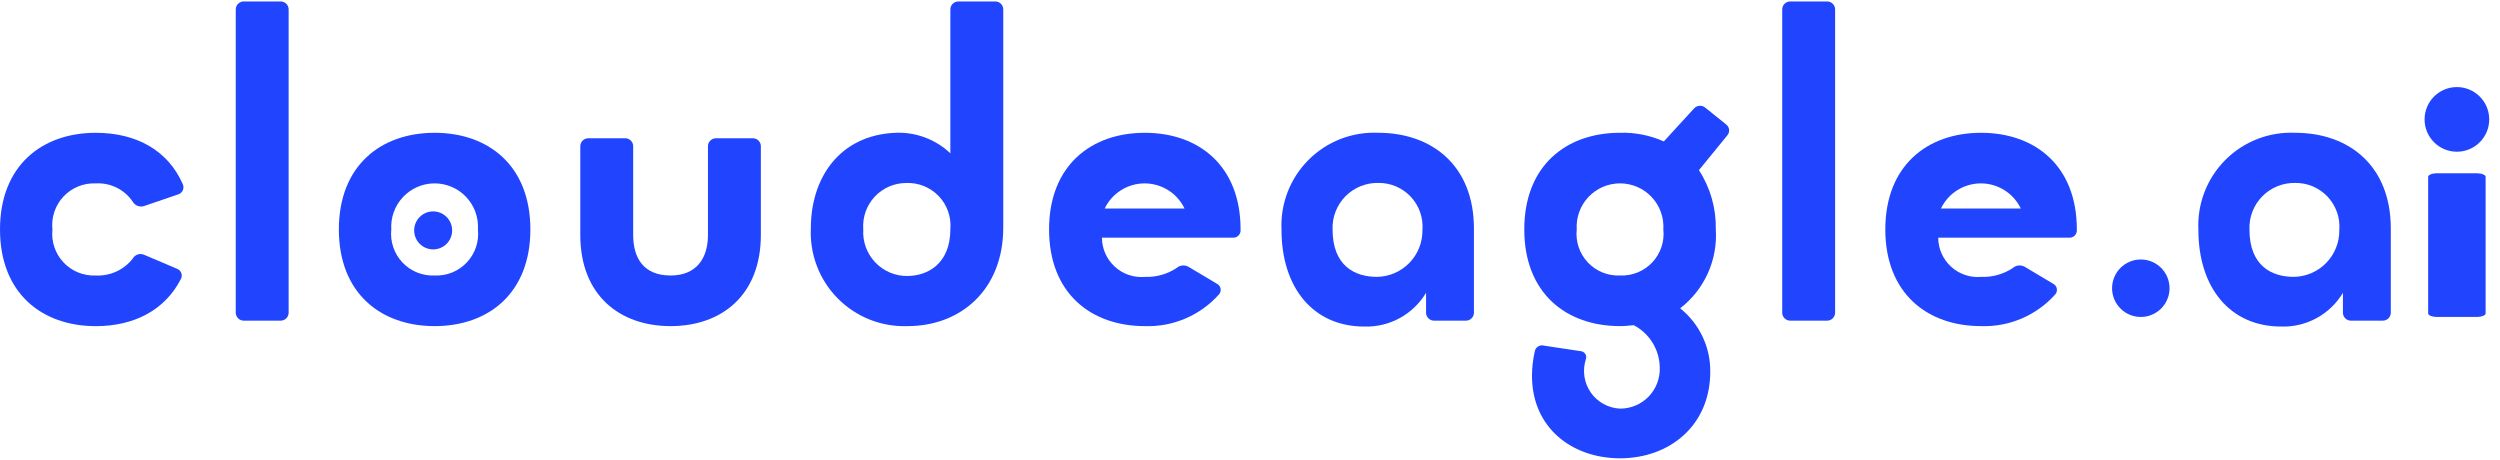
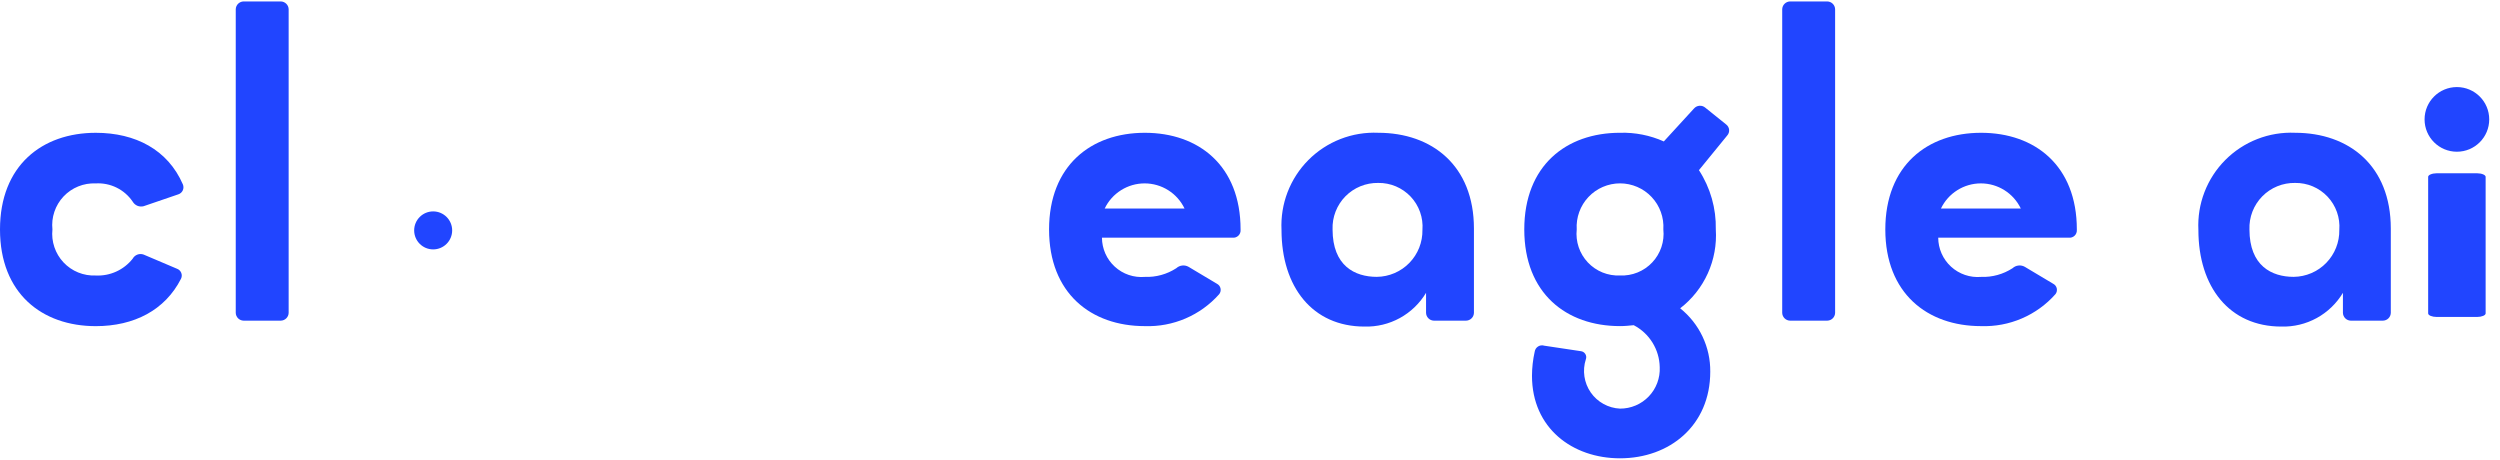
<svg xmlns="http://www.w3.org/2000/svg" width="174" height="32" viewBox="0 0 174 32" fill="none">
  <path d="M6.665 19.175C6.247 19.193 5.831 19.122 5.444 18.965C5.056 18.808 4.708 18.569 4.421 18.264C4.135 17.96 3.918 17.597 3.785 17.201C3.651 16.805 3.605 16.385 3.649 15.97C3.605 15.554 3.651 15.134 3.785 14.738C3.918 14.342 4.135 13.98 4.421 13.675C4.708 13.371 5.056 13.132 5.444 12.975C5.831 12.818 6.247 12.746 6.665 12.765C7.166 12.736 7.667 12.837 8.118 13.06C8.568 13.282 8.953 13.618 9.235 14.034C9.31 14.163 9.425 14.264 9.562 14.322C9.7 14.379 9.852 14.39 9.996 14.352L12.408 13.527C12.477 13.505 12.541 13.469 12.595 13.421C12.649 13.373 12.692 13.314 12.722 13.249C12.752 13.183 12.768 13.112 12.768 13.039C12.769 12.967 12.755 12.896 12.726 12.829C11.679 10.418 9.426 9.243 6.665 9.243C2.92 9.243 0 11.528 0 15.972C0 20.415 2.92 22.7 6.665 22.7C9.33 22.7 11.488 21.589 12.599 19.4C12.63 19.336 12.648 19.266 12.651 19.194C12.653 19.123 12.64 19.052 12.613 18.986C12.586 18.92 12.546 18.861 12.494 18.812C12.442 18.763 12.38 18.725 12.313 18.702L9.996 17.718C9.856 17.667 9.703 17.668 9.563 17.72C9.423 17.773 9.307 17.873 9.235 18.004C8.931 18.39 8.539 18.698 8.092 18.901C7.645 19.105 7.155 19.199 6.665 19.175Z" fill="#2145FF" />
  <path d="M20.09 0.641C20.086 0.499 20.028 0.364 19.927 0.264C19.827 0.164 19.692 0.105 19.55 0.101H16.948C16.806 0.105 16.671 0.164 16.57 0.264C16.47 0.364 16.412 0.499 16.408 0.641V21.777C16.412 21.919 16.47 22.054 16.57 22.154C16.671 22.254 16.806 22.313 16.948 22.317H19.55C19.692 22.313 19.827 22.254 19.927 22.154C20.028 22.054 20.086 21.919 20.09 21.777V0.641Z" fill="#2145FF" />
-   <path d="M30.25 9.242C26.505 9.242 23.585 11.527 23.585 15.97C23.585 20.413 26.505 22.698 30.25 22.698C33.994 22.698 36.914 20.413 36.914 15.97C36.914 11.527 33.994 9.242 30.25 9.242ZM30.25 19.175C29.832 19.193 29.416 19.122 29.029 18.965C28.641 18.808 28.293 18.569 28.006 18.264C27.72 17.96 27.503 17.597 27.37 17.201C27.236 16.805 27.19 16.385 27.234 15.97C27.209 15.558 27.268 15.146 27.408 14.758C27.548 14.37 27.766 14.015 28.049 13.715C28.331 13.414 28.672 13.175 29.05 13.011C29.429 12.848 29.837 12.763 30.249 12.763C30.662 12.763 31.069 12.848 31.448 13.011C31.826 13.175 32.167 13.414 32.45 13.715C32.732 14.015 32.95 14.37 33.09 14.758C33.23 15.146 33.289 15.558 33.264 15.97C33.308 16.385 33.262 16.805 33.129 17.201C32.995 17.597 32.778 17.96 32.492 18.264C32.206 18.568 31.857 18.807 31.47 18.964C31.083 19.122 30.667 19.193 30.25 19.175Z" fill="#2145FF" />
-   <path d="M46.673 22.698C50.195 22.698 52.956 20.573 52.956 16.347V10.163C52.952 10.021 52.894 9.886 52.794 9.786C52.693 9.685 52.558 9.627 52.416 9.623H49.814C49.672 9.627 49.537 9.685 49.437 9.786C49.336 9.886 49.278 10.021 49.274 10.163V16.351C49.274 17.97 48.48 19.174 46.672 19.174C44.799 19.174 44.069 17.968 44.069 16.351V10.163C44.065 10.021 44.007 9.886 43.907 9.786C43.806 9.685 43.671 9.627 43.529 9.623H40.928C40.786 9.627 40.651 9.685 40.551 9.786C40.45 9.886 40.392 10.021 40.388 10.163V16.351C40.389 20.572 43.15 22.698 46.673 22.698Z" fill="#2145FF" />
-   <path d="M62.338 9.241C58.402 9.4 56.435 12.417 56.435 15.874C56.391 16.774 56.534 17.673 56.855 18.514C57.176 19.356 57.668 20.122 58.3 20.763C58.933 21.404 59.691 21.908 60.528 22.241C61.365 22.574 62.262 22.729 63.162 22.698C66.907 22.698 69.827 20.127 69.827 15.842V0.641C69.823 0.499 69.765 0.364 69.665 0.264C69.564 0.164 69.429 0.105 69.287 0.101H66.685C66.543 0.105 66.408 0.164 66.308 0.264C66.207 0.364 66.149 0.499 66.145 0.641V10.67C65.638 10.189 65.04 9.816 64.386 9.57C63.732 9.325 63.035 9.213 62.338 9.241ZM63.162 19.21C62.743 19.214 62.328 19.133 61.941 18.97C61.555 18.807 61.207 18.566 60.918 18.262C60.629 17.958 60.406 17.598 60.262 17.204C60.119 16.811 60.058 16.391 60.084 15.973C60.051 15.561 60.104 15.147 60.239 14.756C60.374 14.365 60.588 14.007 60.868 13.703C61.148 13.399 61.488 13.156 61.867 12.99C62.245 12.824 62.654 12.737 63.067 12.736C63.487 12.719 63.906 12.79 64.296 12.947C64.686 13.103 65.038 13.341 65.33 13.644C65.621 13.947 65.844 14.309 65.985 14.705C66.126 15.101 66.18 15.522 66.146 15.941C66.146 18.413 64.499 19.206 63.163 19.206L63.162 19.21Z" fill="#2145FF" />
  <path d="M86.344 15.97C86.344 11.527 83.424 9.242 79.68 9.242C75.935 9.242 73.015 11.527 73.015 15.97C73.015 20.413 75.935 22.698 79.68 22.698C80.652 22.731 81.62 22.549 82.515 22.165C83.409 21.781 84.208 21.205 84.854 20.477C84.899 20.421 84.931 20.356 84.947 20.286C84.964 20.216 84.964 20.144 84.949 20.074C84.934 20.003 84.903 19.938 84.859 19.881C84.814 19.825 84.758 19.779 84.694 19.747L82.727 18.573C82.593 18.495 82.437 18.462 82.283 18.48C82.129 18.497 81.984 18.563 81.87 18.668C81.22 19.09 80.455 19.301 79.681 19.272C79.302 19.304 78.921 19.258 78.561 19.136C78.201 19.014 77.87 18.818 77.59 18.561C77.309 18.305 77.085 17.993 76.931 17.646C76.778 17.298 76.698 16.922 76.696 16.542H85.774C85.848 16.552 85.924 16.544 85.995 16.521C86.067 16.497 86.132 16.459 86.187 16.407C86.241 16.355 86.284 16.293 86.311 16.223C86.339 16.153 86.35 16.077 86.345 16.003L86.344 15.97ZM76.887 14.513C77.138 13.989 77.532 13.547 78.024 13.238C78.515 12.928 79.085 12.764 79.666 12.764C80.247 12.764 80.816 12.928 81.308 13.238C81.799 13.547 82.193 13.989 82.444 14.513H76.887Z" fill="#2145FF" />
  <path d="M95.921 9.241C95.025 9.202 94.13 9.35 93.293 9.677C92.457 10.003 91.698 10.5 91.065 11.136C90.432 11.772 89.939 12.534 89.616 13.371C89.294 14.209 89.15 15.104 89.193 16.001C89.193 19.971 91.351 22.729 94.969 22.729C95.827 22.753 96.676 22.549 97.429 22.136C98.182 21.723 98.812 21.117 99.253 20.381V21.777C99.257 21.919 99.315 22.054 99.416 22.154C99.516 22.255 99.651 22.313 99.793 22.317H102.046C102.188 22.313 102.323 22.255 102.423 22.154C102.524 22.054 102.582 21.919 102.586 21.777V15.906C102.585 11.526 99.666 9.241 95.921 9.241ZM95.826 19.269C94.302 19.269 92.747 18.508 92.747 15.969C92.731 15.545 92.802 15.122 92.956 14.726C93.109 14.331 93.341 13.97 93.638 13.667C93.936 13.364 94.291 13.125 94.684 12.964C95.077 12.804 95.499 12.725 95.923 12.732C96.346 12.726 96.765 12.807 97.154 12.971C97.543 13.136 97.894 13.38 98.184 13.687C98.474 13.995 98.696 14.359 98.837 14.758C98.978 15.156 99.034 15.579 99.002 16.001C99.009 16.424 98.933 16.845 98.777 17.239C98.621 17.633 98.389 17.992 98.094 18.296C97.799 18.6 97.446 18.842 97.057 19.009C96.668 19.176 96.249 19.265 95.826 19.269Z" fill="#2145FF" />
  <path d="M119.42 15.969C119.452 14.507 119.043 13.069 118.246 11.843L120.214 9.431C120.262 9.378 120.298 9.316 120.321 9.248C120.344 9.18 120.353 9.108 120.347 9.037C120.341 8.965 120.321 8.896 120.287 8.833C120.253 8.77 120.206 8.714 120.15 8.67L118.69 7.496C118.634 7.447 118.569 7.41 118.498 7.387C118.428 7.364 118.354 7.355 118.28 7.361C118.206 7.367 118.134 7.388 118.068 7.422C118.002 7.456 117.944 7.502 117.896 7.559L115.802 9.844C114.845 9.416 113.803 9.21 112.755 9.241C109.01 9.241 106.09 11.525 106.09 15.969C106.09 20.412 109.01 22.697 112.755 22.697C113.108 22.697 113.358 22.665 113.707 22.633C114.243 22.912 114.694 23.331 115.012 23.844C115.331 24.358 115.505 24.947 115.517 25.552C115.535 25.925 115.477 26.298 115.346 26.648C115.216 26.999 115.015 27.319 114.757 27.589C114.499 27.859 114.188 28.074 113.844 28.22C113.5 28.366 113.13 28.441 112.756 28.44C112.352 28.422 111.958 28.311 111.605 28.116C111.251 27.922 110.947 27.648 110.716 27.316C110.486 26.984 110.335 26.604 110.276 26.204C110.216 25.805 110.25 25.397 110.374 25.012C110.397 24.952 110.407 24.887 110.401 24.822C110.395 24.757 110.374 24.695 110.339 24.639C110.305 24.584 110.259 24.537 110.204 24.503C110.148 24.468 110.086 24.447 110.021 24.441L107.482 24.06C107.411 24.037 107.336 24.03 107.262 24.038C107.188 24.047 107.117 24.073 107.054 24.112C106.99 24.151 106.936 24.204 106.895 24.266C106.854 24.328 106.827 24.399 106.816 24.473C106.692 25.025 106.628 25.589 106.626 26.155C106.626 29.804 109.449 31.898 112.751 31.898C116.209 31.898 119.034 29.614 119.034 25.869C119.043 25.023 118.858 24.186 118.495 23.422C118.133 22.658 117.601 21.986 116.94 21.458C117.771 20.817 118.433 19.98 118.865 19.023C119.298 18.066 119.488 17.017 119.42 15.969ZM112.756 19.174C112.338 19.192 111.922 19.121 111.534 18.964C111.147 18.807 110.798 18.568 110.512 18.264C110.226 17.959 110.008 17.597 109.875 17.201C109.742 16.805 109.696 16.384 109.74 15.969C109.714 15.557 109.774 15.145 109.914 14.757C110.054 14.369 110.271 14.014 110.554 13.714C110.836 13.413 111.177 13.174 111.556 13.01C111.934 12.847 112.342 12.762 112.755 12.762C113.167 12.762 113.575 12.847 113.953 13.01C114.332 13.174 114.673 13.413 114.955 13.714C115.238 14.014 115.455 14.369 115.595 14.757C115.736 15.145 115.795 15.557 115.769 15.969C115.813 16.384 115.767 16.804 115.634 17.2C115.501 17.596 115.284 17.958 114.998 18.262C114.712 18.567 114.363 18.806 113.976 18.963C113.589 19.12 113.173 19.192 112.756 19.174Z" fill="#2145FF" />
  <path d="M127.724 0.641C127.72 0.499 127.662 0.364 127.562 0.264C127.461 0.164 127.326 0.105 127.184 0.101H124.582C124.44 0.105 124.305 0.164 124.205 0.264C124.104 0.364 124.046 0.499 124.042 0.641V21.777C124.046 21.919 124.104 22.054 124.205 22.154C124.305 22.254 124.44 22.313 124.582 22.317H127.184C127.326 22.313 127.461 22.254 127.562 22.154C127.662 22.054 127.72 21.919 127.724 21.777V0.641Z" fill="#2145FF" />
  <path d="M144.548 15.97C144.548 11.527 141.628 9.242 137.883 9.242C134.138 9.242 131.218 11.527 131.218 15.97C131.218 20.413 134.138 22.698 137.883 22.698C138.855 22.731 139.823 22.549 140.717 22.165C141.612 21.781 142.41 21.205 143.056 20.477C143.101 20.421 143.133 20.356 143.15 20.286C143.166 20.216 143.167 20.144 143.152 20.074C143.136 20.004 143.106 19.938 143.062 19.881C143.017 19.825 142.961 19.779 142.897 19.747L140.93 18.573C140.796 18.495 140.64 18.462 140.486 18.48C140.332 18.497 140.187 18.563 140.073 18.668C139.423 19.09 138.658 19.301 137.884 19.272C137.505 19.304 137.124 19.258 136.764 19.135C136.405 19.013 136.074 18.818 135.794 18.561C135.513 18.305 135.289 17.993 135.135 17.645C134.982 17.298 134.902 16.922 134.9 16.542H143.977C144.051 16.552 144.127 16.544 144.198 16.521C144.27 16.497 144.335 16.459 144.39 16.407C144.444 16.355 144.487 16.293 144.514 16.223C144.542 16.153 144.553 16.077 144.548 16.003L144.548 15.97ZM135.09 14.513C135.341 13.989 135.735 13.547 136.227 13.238C136.719 12.928 137.288 12.764 137.869 12.764C138.45 12.764 139.019 12.928 139.511 13.238C140.002 13.547 140.396 13.989 140.648 14.513H135.09Z" fill="#2145FF" />
  <path d="M30.148 17.358C30.879 17.358 31.471 16.766 31.471 16.036C31.471 15.306 30.879 14.714 30.148 14.714C29.418 14.714 28.826 15.306 28.826 16.036C28.826 16.766 29.418 17.358 30.148 17.358Z" fill="#2145FF" />
  <path d="M173 12.303C172.996 12.24 172.932 12.179 172.823 12.134C172.714 12.088 172.568 12.062 172.414 12.06H169.586C169.432 12.062 169.286 12.088 169.177 12.134C169.068 12.179 169.004 12.24 169 12.303V21.817C169.004 21.881 169.068 21.942 169.177 21.987C169.286 22.032 169.432 22.059 169.586 22.06H172.414C172.568 22.059 172.714 22.032 172.823 21.987C172.932 21.942 172.996 21.881 173 21.817V12.303Z" fill="#2145FF" />
  <path d="M171 10.56C172.243 10.56 173.25 9.553 173.25 8.31C173.25 7.068 172.243 6.06 171 6.06C169.757 6.06 168.75 7.068 168.75 8.31C168.75 9.553 169.757 10.56 171 10.56Z" fill="#2145FF" />
-   <path d="M149 22.06C150.105 22.06 151 21.165 151 20.06C151 18.956 150.105 18.06 149 18.06C147.895 18.06 147 18.956 147 20.06C147 21.165 147.895 22.06 149 22.06Z" fill="#2145FF" />
  <path d="M159.736 9.241C158.839 9.202 157.944 9.35 157.108 9.677C156.272 10.003 155.513 10.5 154.88 11.136C154.247 11.772 153.753 12.534 153.431 13.371C153.108 14.209 152.964 15.104 153.008 16.001C153.008 19.971 155.165 22.729 158.783 22.729C159.641 22.753 160.491 22.549 161.244 22.136C161.997 21.723 162.626 21.117 163.068 20.381V21.777C163.072 21.919 163.13 22.054 163.23 22.154C163.33 22.255 163.465 22.313 163.607 22.317H165.86C166.002 22.313 166.137 22.255 166.238 22.154C166.338 22.054 166.396 21.919 166.4 21.777V15.906C166.399 11.526 163.48 9.241 159.736 9.241ZM159.64 19.269C158.117 19.269 156.562 18.508 156.562 15.969C156.546 15.545 156.617 15.122 156.77 14.726C156.923 14.331 157.156 13.97 157.453 13.667C157.75 13.364 158.106 13.125 158.499 12.964C158.892 12.804 159.313 12.725 159.737 12.732C160.16 12.726 160.579 12.807 160.968 12.971C161.358 13.136 161.708 13.38 161.998 13.687C162.288 13.995 162.51 14.359 162.651 14.758C162.792 15.156 162.848 15.579 162.816 16.001C162.824 16.424 162.747 16.845 162.591 17.239C162.436 17.633 162.203 17.992 161.908 18.296C161.613 18.6 161.261 18.842 160.872 19.009C160.482 19.176 160.064 19.265 159.64 19.269Z" fill="#2145FF" />
</svg>